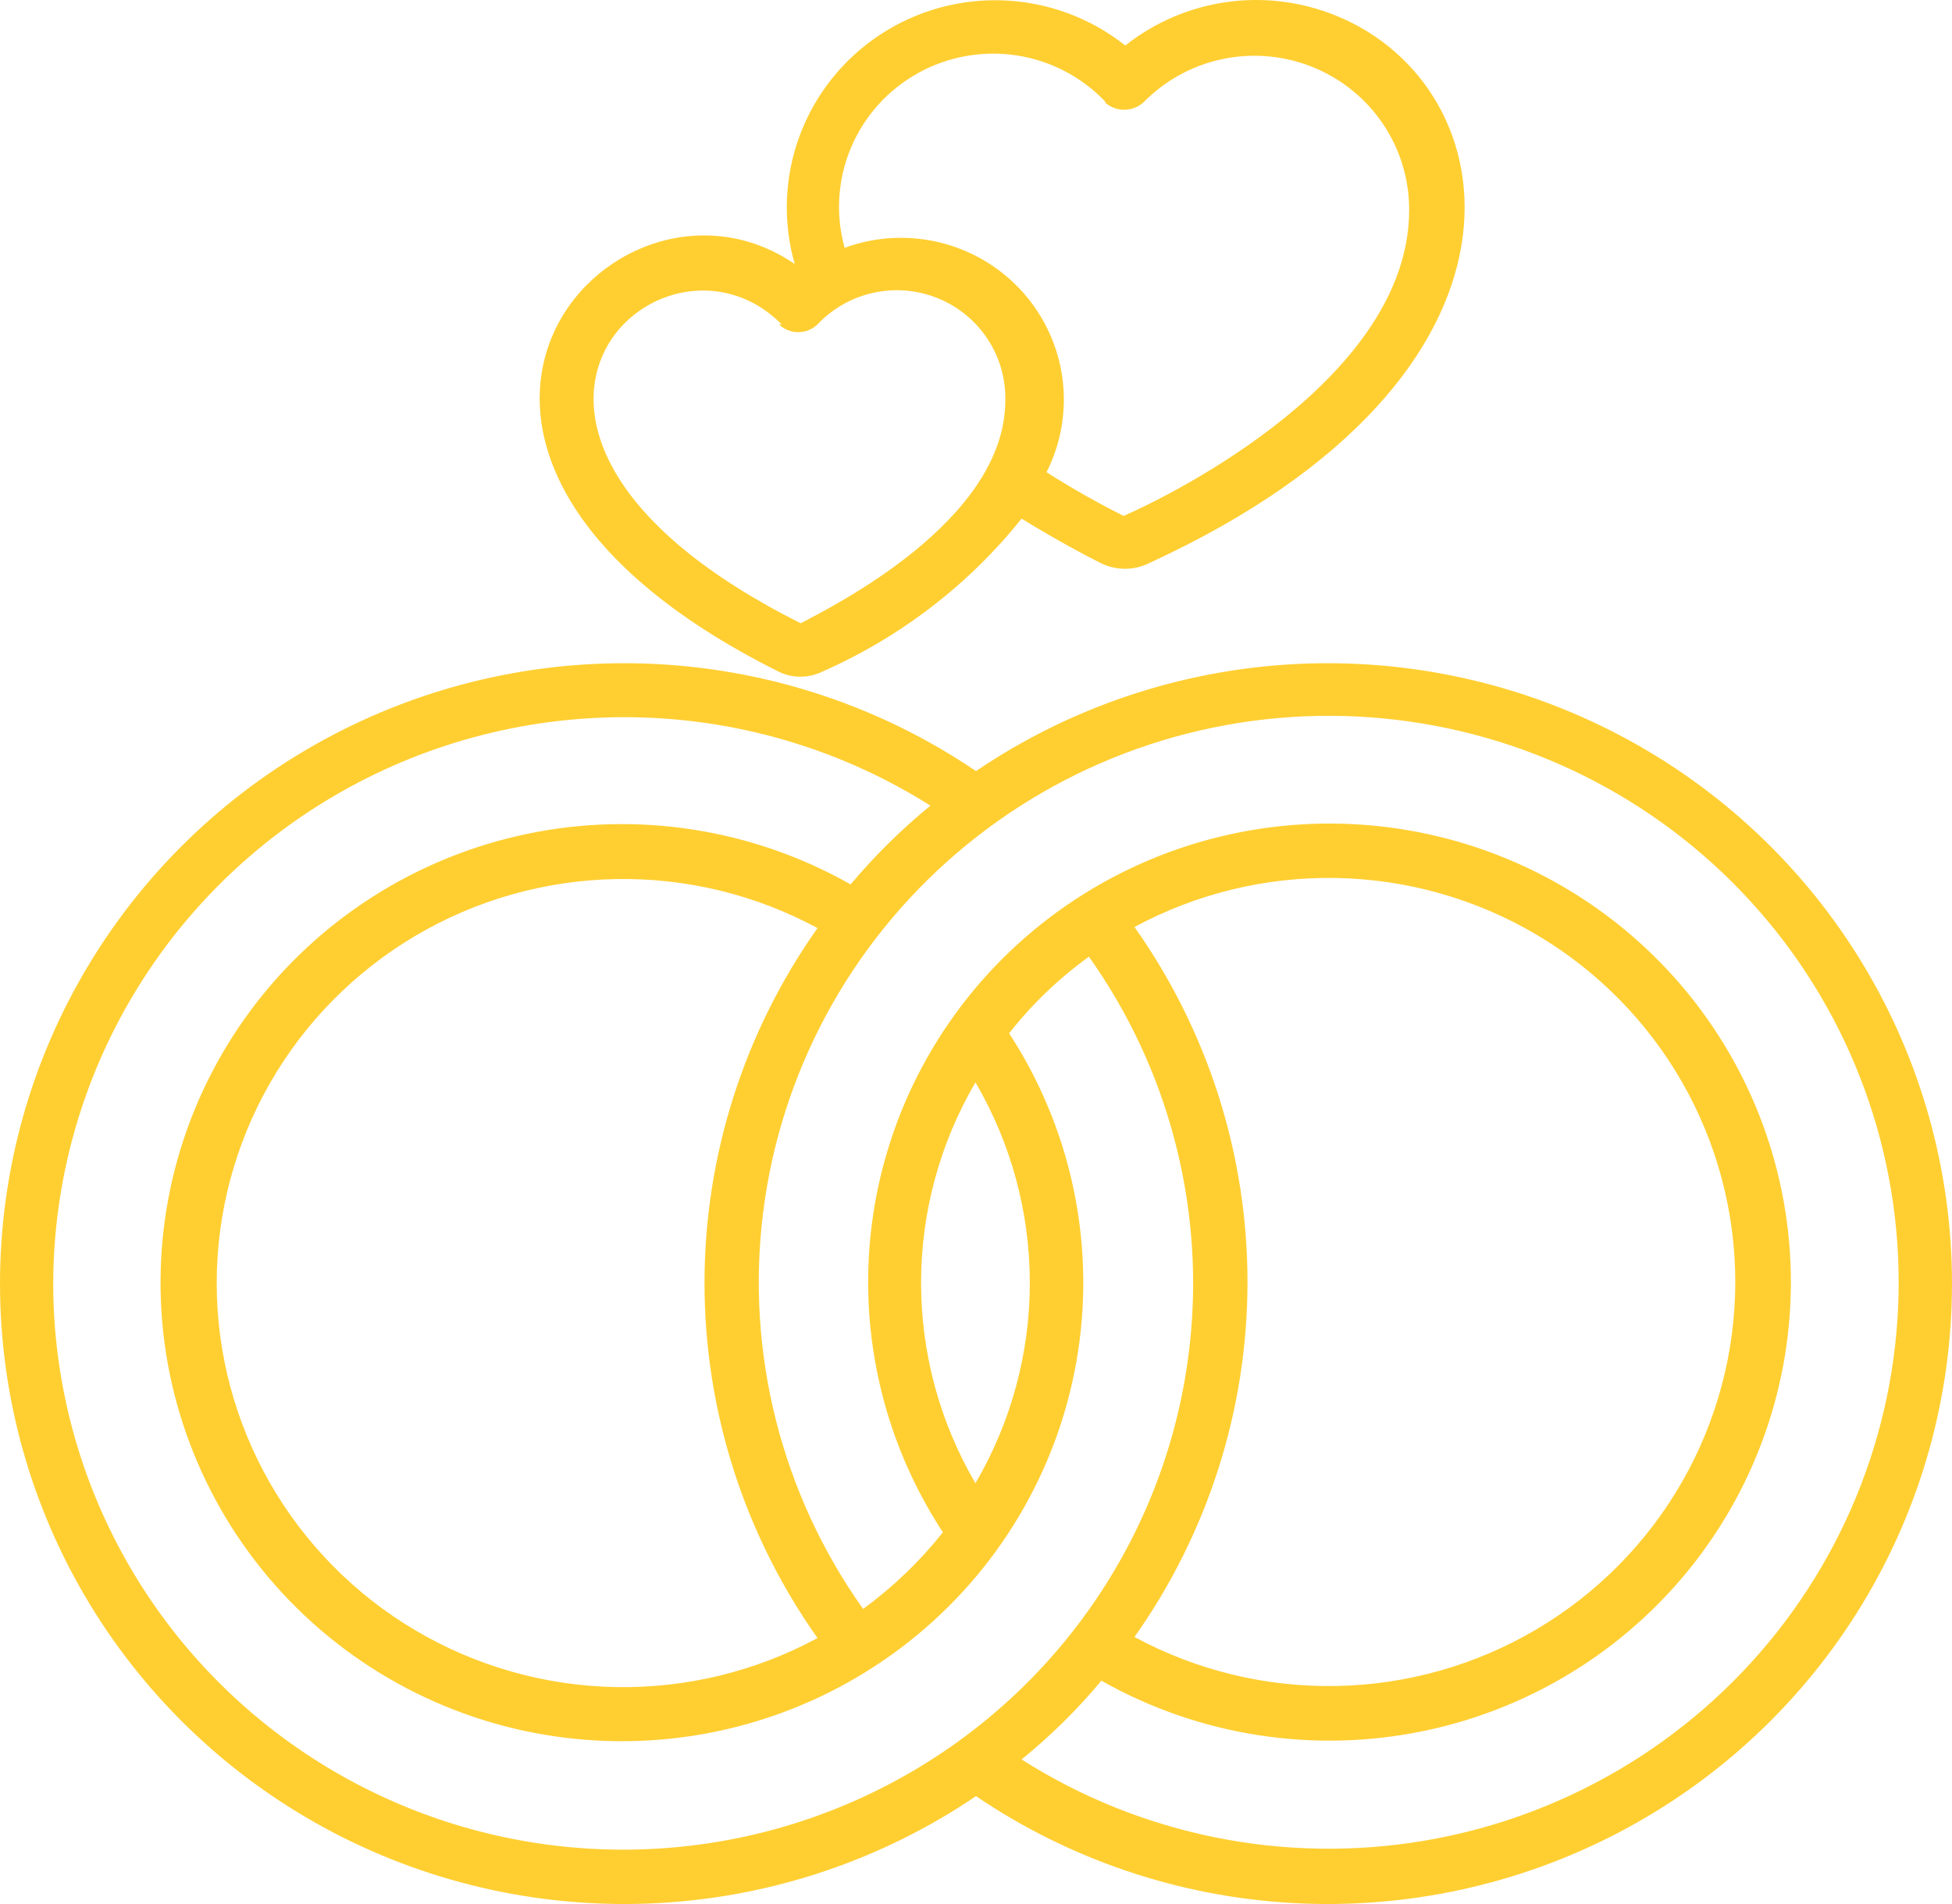
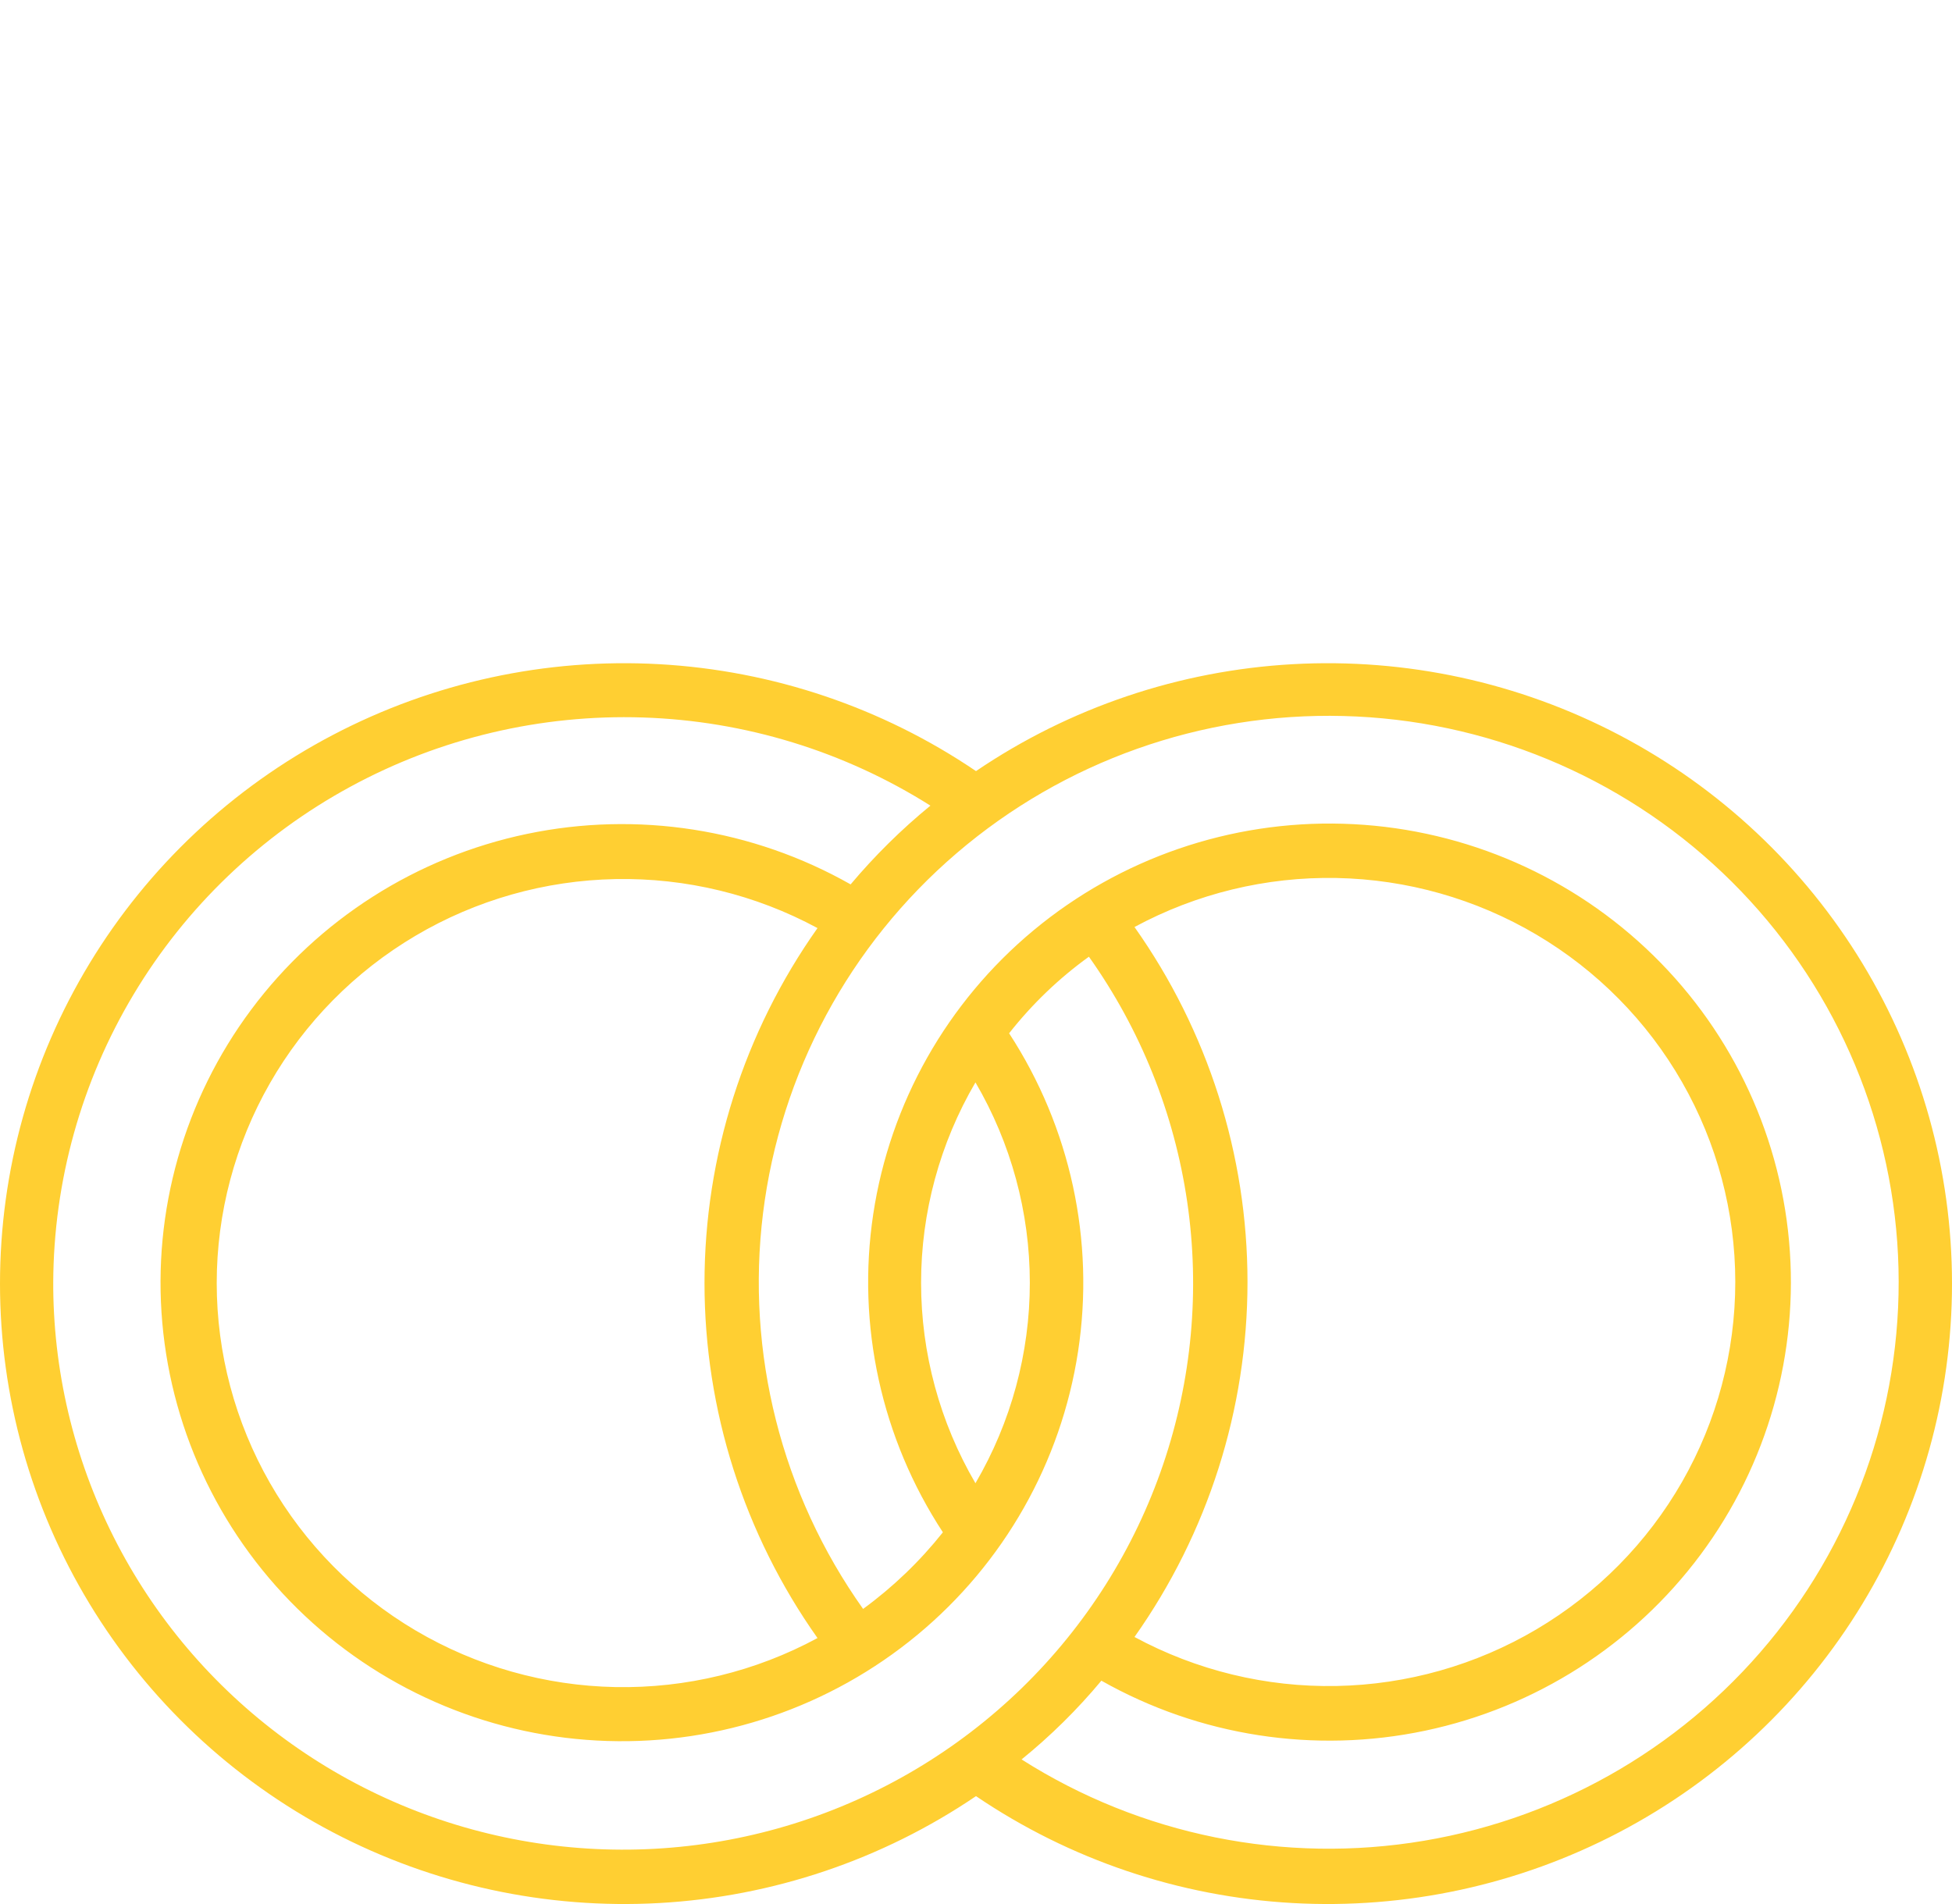
<svg xmlns="http://www.w3.org/2000/svg" width="82" height="80" viewBox="0 0 82 80" fill="none">
-   <path d="M32.723 28.228C33.004 28.363 33.312 28.433 33.623 28.433C33.935 28.433 34.243 28.363 34.524 28.228C37.803 26.788 40.683 24.579 42.915 21.791C44.352 22.675 45.583 23.332 46.222 23.65C46.543 23.813 46.898 23.898 47.259 23.898C47.62 23.898 47.975 23.813 48.297 23.65C65.467 15.739 63.437 3.635 56.141 0.665C54.685 0.067 53.094 -0.133 51.535 0.086C49.975 0.306 48.503 0.936 47.271 1.912C45.821 0.761 44.041 0.098 42.188 0.018C40.334 -0.063 38.503 0.444 36.958 1.466C35.413 2.487 34.235 3.97 33.593 5.7C32.95 7.43 32.877 9.318 33.384 11.092C25.723 5.856 14.025 18.89 32.723 28.228ZM46.404 4.292C46.627 4.497 46.921 4.612 47.225 4.612C47.529 4.612 47.822 4.497 48.046 4.292C48.95 3.371 50.109 2.739 51.376 2.478C52.643 2.216 53.96 2.337 55.158 2.824C56.355 3.311 57.38 4.142 58.099 5.211C58.819 6.28 59.201 7.539 59.196 8.825C59.196 15.852 49.277 20.771 47.202 21.677C46.092 21.121 45.011 20.508 43.964 19.841C44.58 18.622 44.812 17.247 44.631 15.895C44.45 14.543 43.864 13.276 42.95 12.259C42.035 11.242 40.833 10.522 39.502 10.193C38.17 9.863 36.769 9.94 35.482 10.412C35.095 9.024 35.187 7.547 35.743 6.218C36.3 4.888 37.289 3.783 38.552 3.078C39.816 2.373 41.28 2.109 42.712 2.329C44.144 2.549 45.46 3.24 46.45 4.292H46.404ZM32.723 13.631C32.94 13.84 33.23 13.957 33.532 13.957C33.834 13.957 34.125 13.84 34.342 13.631C34.973 12.96 35.793 12.496 36.695 12.3C37.597 12.103 38.538 12.183 39.393 12.53C40.248 12.876 40.977 13.472 41.484 14.24C41.991 15.007 42.252 15.909 42.231 16.827C42.231 21.904 34.912 25.508 33.635 26.188C17.491 18.073 27.82 8.553 32.837 13.631H32.723Z" fill="#FFCF32" />
  <path d="M41 32.399C37.06 29.727 32.461 28.174 27.698 27.907C22.936 27.64 18.19 28.67 13.973 30.885C9.755 33.1 6.225 36.417 3.763 40.478C1.301 44.539 0 49.191 0 53.933C0 58.675 1.301 63.327 3.763 67.388C6.225 71.449 9.755 74.766 13.973 76.981C18.19 79.196 22.936 80.225 27.698 79.959C32.461 79.692 37.06 78.139 41 75.467C44.94 78.139 49.539 79.692 54.302 79.959C59.064 80.225 63.81 79.196 68.027 76.981C72.245 74.766 75.775 71.449 78.237 67.388C80.699 63.327 82 58.675 82 53.933C82 49.191 80.699 44.539 78.237 40.478C75.775 36.417 72.245 33.1 68.027 30.885C63.81 28.67 59.064 27.64 54.302 27.907C49.539 28.174 44.94 29.727 41 32.399ZM2.236 53.888C2.253 49.624 3.419 45.443 5.613 41.78C7.807 38.116 10.949 35.105 14.712 33.059C18.474 31.012 22.72 30.007 27.007 30.146C31.294 30.285 35.464 31.564 39.085 33.85C37.867 34.848 36.745 35.956 35.733 37.159C31.615 34.823 26.779 34.068 22.14 35.037C17.5 36.007 13.379 38.632 10.555 42.418C7.732 46.204 6.402 50.888 6.818 55.582C7.234 60.277 9.366 64.657 12.812 67.895C16.257 71.132 20.776 73.002 25.515 73.15C30.254 73.299 34.883 71.715 38.526 68.7C42.17 65.685 44.575 61.446 45.287 56.787C45.999 52.128 44.969 47.37 42.391 43.415C43.352 42.192 44.48 41.109 45.743 40.197C47.916 43.258 49.33 46.787 49.872 50.495C50.414 54.203 50.067 57.986 48.86 61.535C47.654 65.085 45.621 68.301 42.928 70.923C40.234 73.544 36.956 75.496 33.361 76.62C29.765 77.744 25.953 78.008 22.235 77.391C18.517 76.774 14.999 75.293 11.966 73.069C8.932 70.844 6.47 67.94 4.78 64.591C3.089 61.242 2.217 57.544 2.236 53.797V53.888ZM34.342 38.995C31.253 43.363 29.595 48.571 29.595 53.91C29.595 59.249 31.253 64.458 34.342 68.825C31.741 70.231 28.816 70.941 25.856 70.885C22.895 70.828 20 70.008 17.455 68.504C14.91 67 12.802 64.863 11.338 62.305C9.874 59.746 9.104 56.854 9.104 53.91C9.104 50.967 9.874 48.074 11.338 45.515C12.802 42.957 14.91 40.821 17.455 39.317C20 37.812 22.895 36.992 25.856 36.936C28.816 36.879 31.741 37.589 34.342 38.995ZM40.977 45.478C42.473 48.035 43.261 50.941 43.261 53.899C43.261 56.857 42.473 59.762 40.977 62.32C39.481 59.762 38.693 56.857 38.693 53.899C38.693 50.941 39.481 48.035 40.977 45.478ZM47.658 38.95C50.26 37.544 53.184 36.834 56.144 36.89C59.105 36.947 62 37.767 64.545 39.271C67.09 40.775 69.198 42.911 70.662 45.47C72.126 48.029 72.896 50.921 72.896 53.865C72.896 56.808 72.126 59.701 70.662 62.26C69.198 64.818 67.09 66.954 64.545 68.458C62 69.963 59.105 70.783 56.144 70.839C53.184 70.896 50.26 70.186 47.658 68.78C50.747 64.412 52.405 59.204 52.405 53.865C52.405 48.526 50.747 43.317 47.658 38.95ZM42.915 73.925C44.138 72.933 45.261 71.824 46.267 70.616C50.389 72.947 55.227 73.695 59.865 72.718C64.504 71.742 68.622 69.109 71.44 65.318C74.257 61.527 75.579 56.841 75.155 52.147C74.731 47.452 72.591 43.075 69.139 39.843C65.688 36.611 61.164 34.75 56.424 34.611C51.685 34.471 47.058 36.064 43.42 39.087C39.782 42.11 37.386 46.354 36.683 51.015C35.981 55.677 37.022 60.432 39.609 64.382C38.642 65.6 37.515 66.683 36.257 67.601C32.826 62.769 31.328 56.841 32.054 50.971C32.781 45.101 35.679 39.71 40.186 35.849C44.692 31.987 50.483 29.932 56.431 30.084C62.378 30.235 68.056 32.582 72.358 36.668C76.659 40.754 79.276 46.285 79.699 52.184C80.122 58.084 78.32 63.928 74.645 68.579C70.97 73.23 65.684 76.354 59.819 77.342C53.953 78.33 47.927 77.112 42.915 73.925Z" fill="#FFCF32" />
</svg>